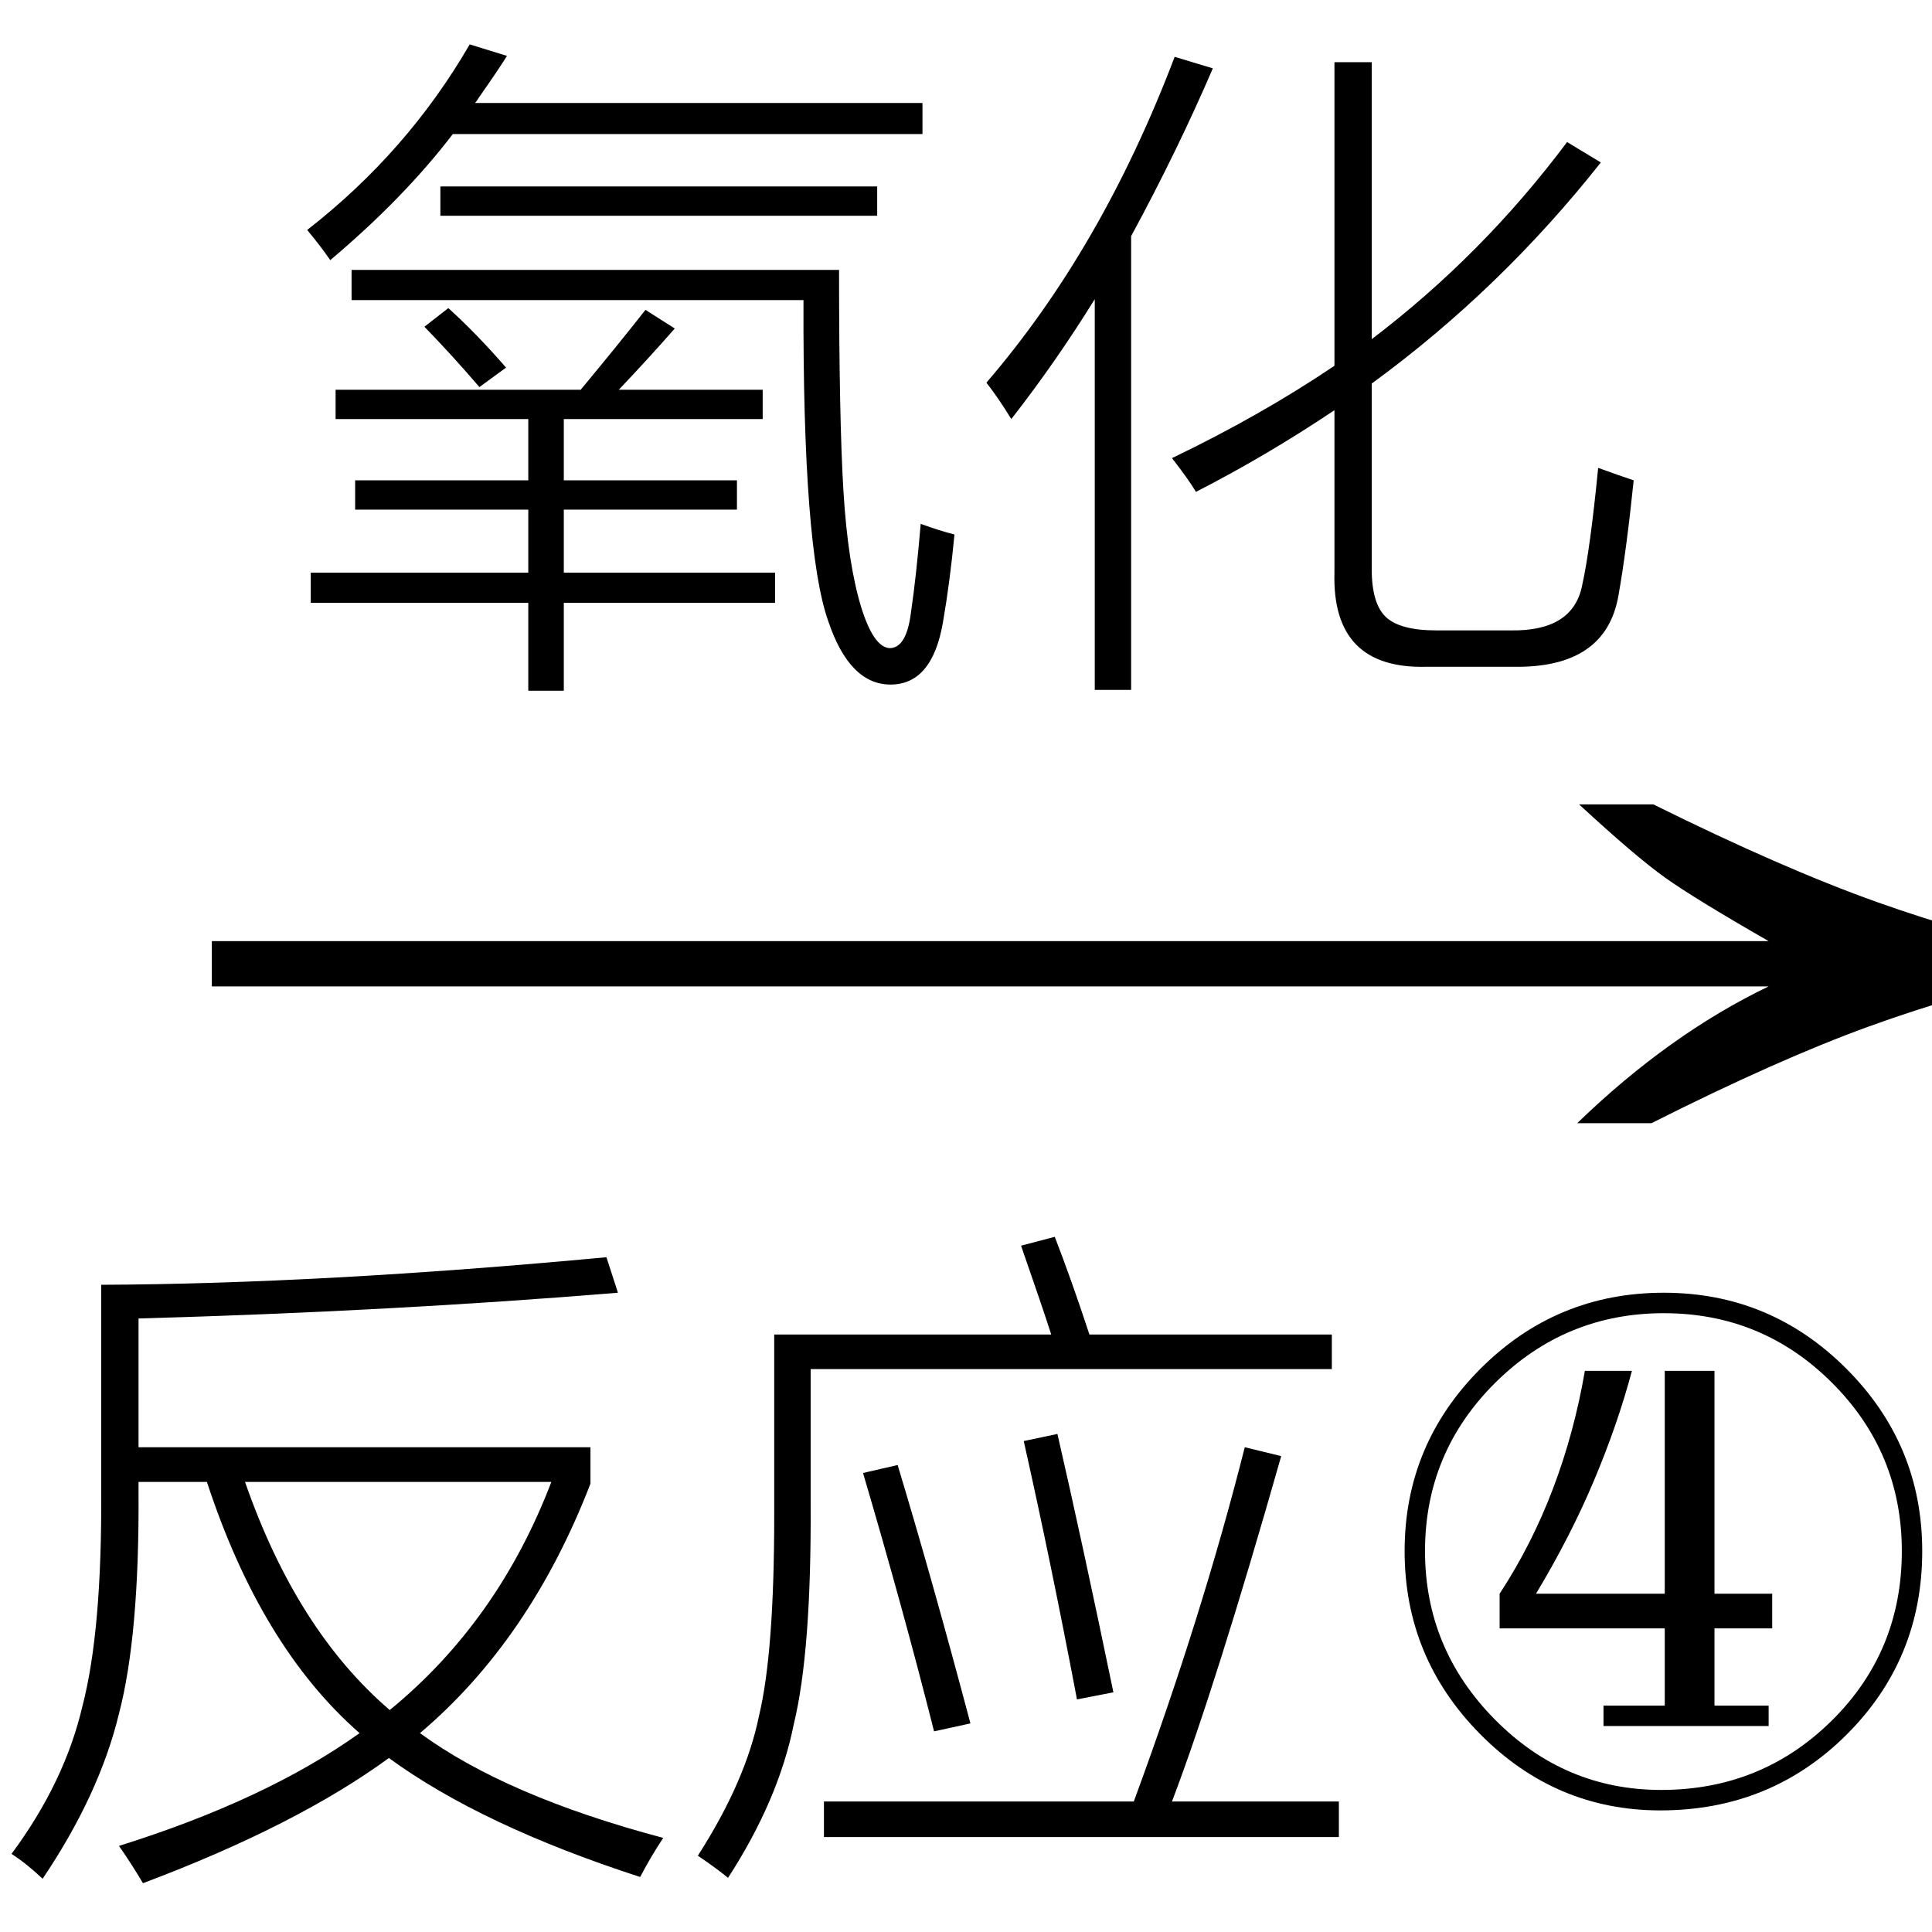
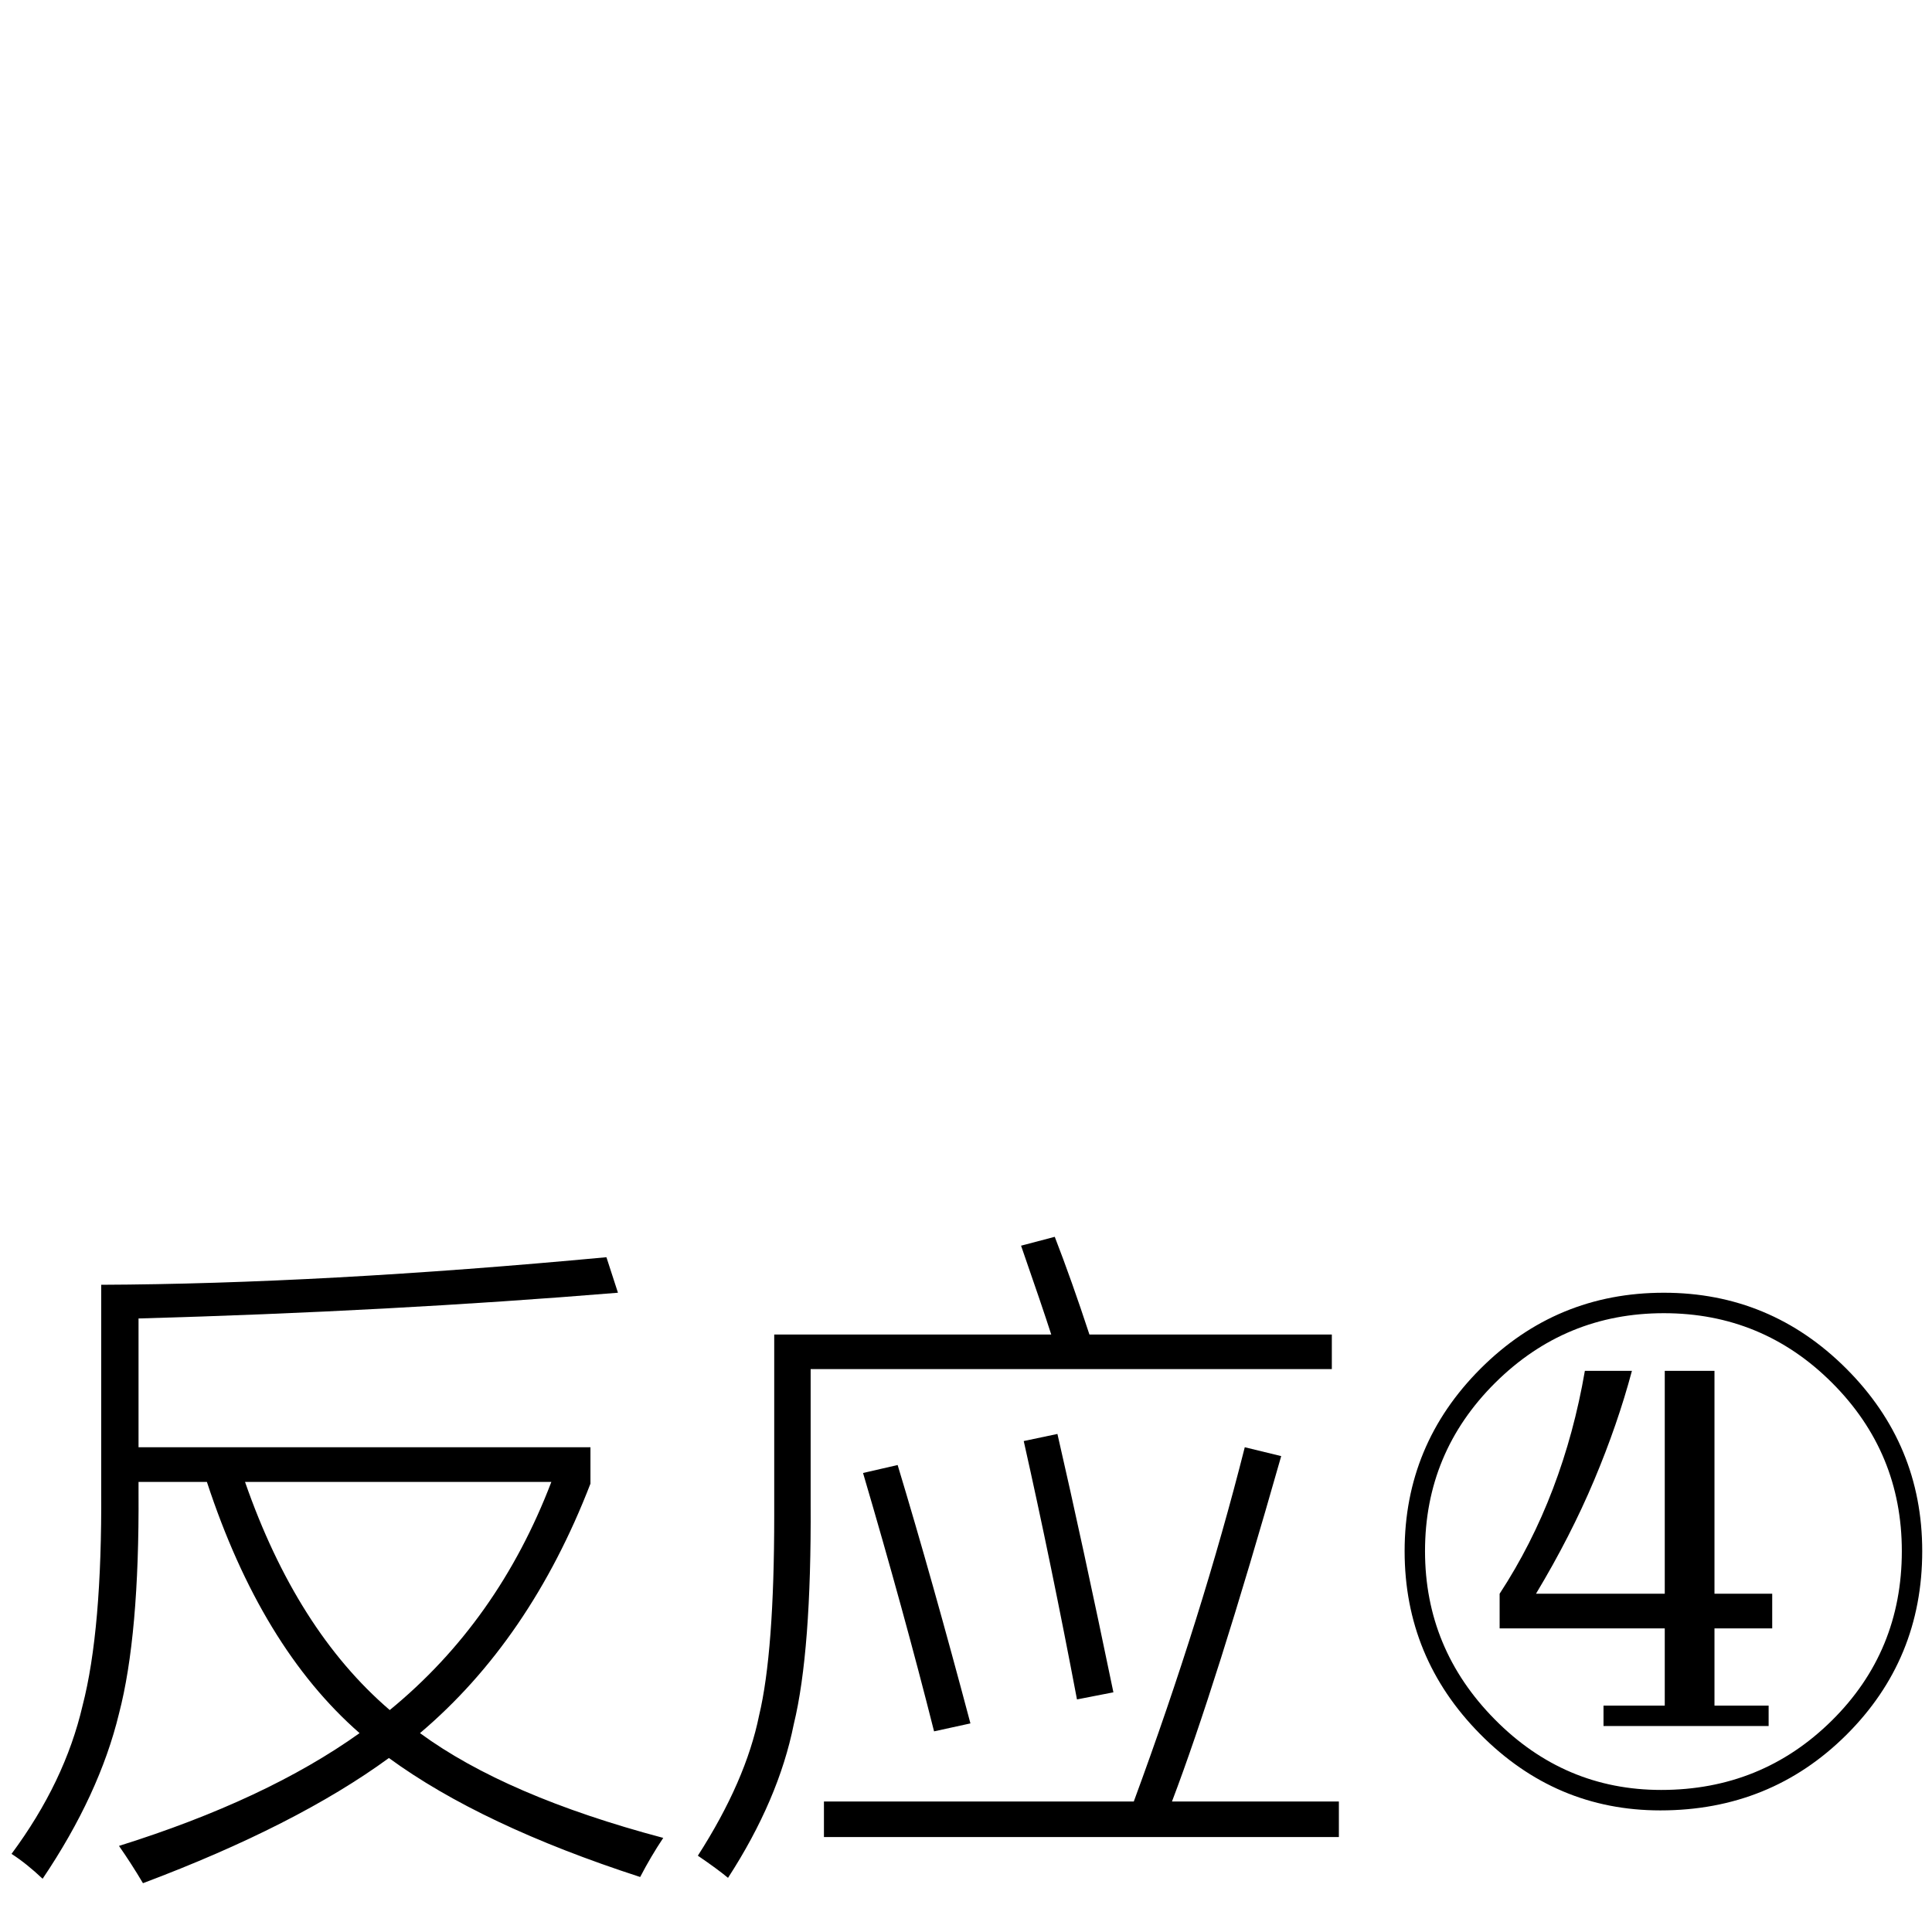
<svg xmlns="http://www.w3.org/2000/svg" stroke-dasharray="none" shape-rendering="auto" font-family="'Dialog'" width="34" text-rendering="auto" fill-opacity="1" contentScriptType="text/ecmascript" color-interpolation="auto" color-rendering="auto" preserveAspectRatio="xMidYMid meet" font-size="12" fill="black" stroke="black" image-rendering="auto" stroke-miterlimit="10" zoomAndPan="magnify" version="1.0" stroke-linecap="square" stroke-linejoin="miter" contentStyleType="text/css" font-style="normal" height="34" stroke-width="1" stroke-dashoffset="0" font-weight="normal" stroke-opacity="1">
  <defs id="genericDefs" />
  <g>
    <g text-rendering="optimizeLegibility" transform="translate(2.353,21) matrix(2.2,0,0,1,0,0)" color-rendering="optimizeQuality" color-interpolation="linearRGB" image-rendering="optimizeQuality">
-       <path d="M12.156 -6.844 Q13.188 -5.719 13.945 -5.125 Q14.703 -4.531 15.375 -4.25 L15.375 -3.891 Q14.609 -3.516 13.883 -2.938 Q13.156 -2.359 12.141 -1.234 L11.547 -1.234 Q12.281 -2.797 13.078 -3.641 L0.625 -3.641 L0.625 -4.438 L13.078 -4.438 Q12.484 -5.188 12.25 -5.555 Q12.016 -5.922 11.562 -6.844 L12.156 -6.844 Z" stroke="none" />
-     </g>
+       </g>
    <g text-rendering="optimizeLegibility" transform="translate(0,31.641)" color-rendering="optimizeQuality" color-interpolation="linearRGB" image-rendering="optimizeQuality">
      <path d="M0.203 0.984 Q1.141 -0.281 1.453 -1.625 Q1.797 -2.953 1.781 -5.422 L1.781 -9.031 Q5.656 -9.047 10.672 -9.516 L10.875 -8.891 Q6.875 -8.562 2.438 -8.438 L2.438 -6.172 L10.391 -6.172 L10.391 -5.531 Q9.328 -2.781 7.391 -1.141 Q8.906 -0.031 11.672 0.703 Q11.453 1.031 11.266 1.391 Q8.469 0.484 6.844 -0.703 Q5.219 0.484 2.516 1.5 Q2.312 1.156 2.094 0.844 Q4.688 0.031 6.328 -1.141 Q4.594 -2.656 3.641 -5.562 L2.438 -5.562 L2.438 -5.375 Q2.453 -2.859 2.094 -1.484 Q1.75 -0.062 0.75 1.422 Q0.469 1.156 0.203 0.984 ZM9.703 -5.562 L4.312 -5.562 Q5.219 -2.953 6.859 -1.547 Q8.766 -3.109 9.703 -5.562 ZM17.969 -9.719 L18.562 -9.875 Q18.859 -9.109 19.172 -8.156 L23.438 -8.156 L23.438 -7.547 L14.266 -7.547 L14.266 -5.188 Q14.281 -2.578 13.969 -1.297 Q13.703 0.031 12.812 1.406 Q12.625 1.25 12.281 1.016 Q13.125 -0.297 13.359 -1.453 Q13.625 -2.562 13.625 -4.969 L13.625 -8.156 L18.5 -8.156 Q18.344 -8.641 17.969 -9.719 ZM21.906 -6.172 L22.547 -6.016 Q21.391 -1.953 20.625 0.062 L23.562 0.062 L23.562 0.688 L14.5 0.688 L14.5 0.062 L19.953 0.062 Q21.156 -3.203 21.906 -6.172 ZM15.188 -5.719 L15.797 -5.859 Q16.406 -3.844 17.078 -1.312 L16.438 -1.172 Q15.906 -3.281 15.188 -5.719 ZM18.016 -6.281 L18.609 -6.406 Q19.047 -4.5 19.594 -1.859 L18.953 -1.734 Q18.5 -4.125 18.016 -6.281 Z" stroke="none" />
      <path d="M29.219 0.219 Q27.375 0.219 26.047 -1.125 Q24.719 -2.469 24.719 -4.344 Q24.719 -6.219 26.055 -7.555 Q27.391 -8.891 29.281 -8.891 Q31.156 -8.891 32.492 -7.555 Q33.828 -6.219 33.828 -4.344 Q33.828 -2.438 32.492 -1.109 Q31.156 0.219 29.219 0.219 ZM29.234 -0.141 Q31 -0.141 32.234 -1.359 Q33.469 -2.578 33.469 -4.344 Q33.469 -6.078 32.242 -7.305 Q31.016 -8.531 29.281 -8.531 Q27.547 -8.531 26.312 -7.305 Q25.078 -6.078 25.078 -4.344 Q25.078 -2.625 26.305 -1.383 Q27.531 -0.141 29.234 -0.141 ZM28.719 -7.516 Q28.469 -6.578 28.055 -5.594 Q27.641 -4.609 27.031 -3.594 L29.297 -3.594 L29.297 -7.516 L30.172 -7.516 L30.172 -3.594 L31.188 -3.594 L31.188 -2.984 L30.172 -2.984 L30.172 -1.625 L31.125 -1.625 L31.125 -1.266 L28.219 -1.266 L28.219 -1.625 L29.297 -1.625 L29.297 -2.984 L26.391 -2.984 L26.391 -3.594 Q26.953 -4.453 27.328 -5.438 Q27.703 -6.422 27.891 -7.516 L28.719 -7.516 Z" stroke="none" />
    </g>
    <g text-rendering="optimizeLegibility" transform="translate(5.078,10.703)" color-rendering="optimizeQuality" color-interpolation="linearRGB" image-rendering="optimizeQuality">
-       <path d="M0.828 -3.844 L5.141 -3.844 Q5.828 -4.672 6.281 -5.25 L6.797 -4.922 Q6.359 -4.422 5.812 -3.844 L8.344 -3.844 L8.344 -3.328 L4.844 -3.328 L4.844 -2.25 L7.891 -2.25 L7.891 -1.734 L4.844 -1.734 L4.844 -0.625 L8.562 -0.625 L8.562 -0.094 L4.844 -0.094 L4.844 1.453 L4.219 1.453 L4.219 -0.094 L0.391 -0.094 L0.391 -0.625 L4.219 -0.625 L4.219 -1.734 L1.172 -1.734 L1.172 -2.25 L4.219 -2.25 L4.219 -3.328 L0.828 -3.328 L0.828 -3.844 ZM10.953 0.078 Q11.047 -0.562 11.125 -1.484 Q11.469 -1.359 11.719 -1.297 Q11.641 -0.469 11.516 0.25 Q11.328 1.344 10.594 1.344 Q9.875 1.344 9.5 0.234 Q9.047 -1.031 9.062 -5.422 L1.109 -5.422 L1.109 -5.953 L9.688 -5.953 Q9.688 -3.312 9.766 -2.047 Q9.844 -0.781 10.078 -0.016 Q10.297 0.688 10.578 0.703 Q10.875 0.703 10.953 0.078 ZM3.188 -9.922 L3.844 -9.719 Q3.688 -9.469 3.359 -9 Q3.312 -8.922 3.281 -8.891 L11.156 -8.891 L11.156 -8.344 L2.891 -8.344 Q2.031 -7.219 0.734 -6.125 Q0.562 -6.375 0.328 -6.656 Q2.094 -8.031 3.188 -9.922 ZM2.672 -7.422 L10.359 -7.422 L10.359 -6.906 L2.672 -6.906 L2.672 -7.422 ZM2.391 -4.953 L2.812 -5.281 Q3.297 -4.844 3.828 -4.234 L3.359 -3.891 Q2.891 -4.438 2.391 -4.953 ZM15.969 -2.047 Q15.828 -2.281 15.547 -2.641 Q17.109 -3.391 18.406 -4.266 L18.406 -9.609 L19.062 -9.609 L19.062 -4.734 Q21.016 -6.219 22.5 -8.203 L23.094 -7.844 Q21.328 -5.609 19.062 -3.953 L19.062 -0.688 Q19.062 -0.078 19.312 0.156 Q19.562 0.391 20.203 0.391 L21.516 0.391 Q22.609 0.406 22.766 -0.406 Q22.906 -1.031 23.047 -2.469 Q23.438 -2.328 23.672 -2.25 Q23.547 -1.031 23.406 -0.234 Q23.188 1.062 21.547 1.031 L20.031 1.031 Q18.359 1.078 18.406 -0.625 L18.406 -3.484 Q17.219 -2.688 15.969 -2.047 ZM12.719 -3.328 Q12.5 -3.688 12.281 -3.969 Q14.312 -6.328 15.594 -9.703 L16.266 -9.5 Q15.641 -8.047 14.828 -6.547 L14.828 1.438 L14.188 1.438 L14.188 -5.438 Q13.5 -4.328 12.719 -3.328 Z" stroke="none" />
-     </g>
+       </g>
  </g>
</svg>